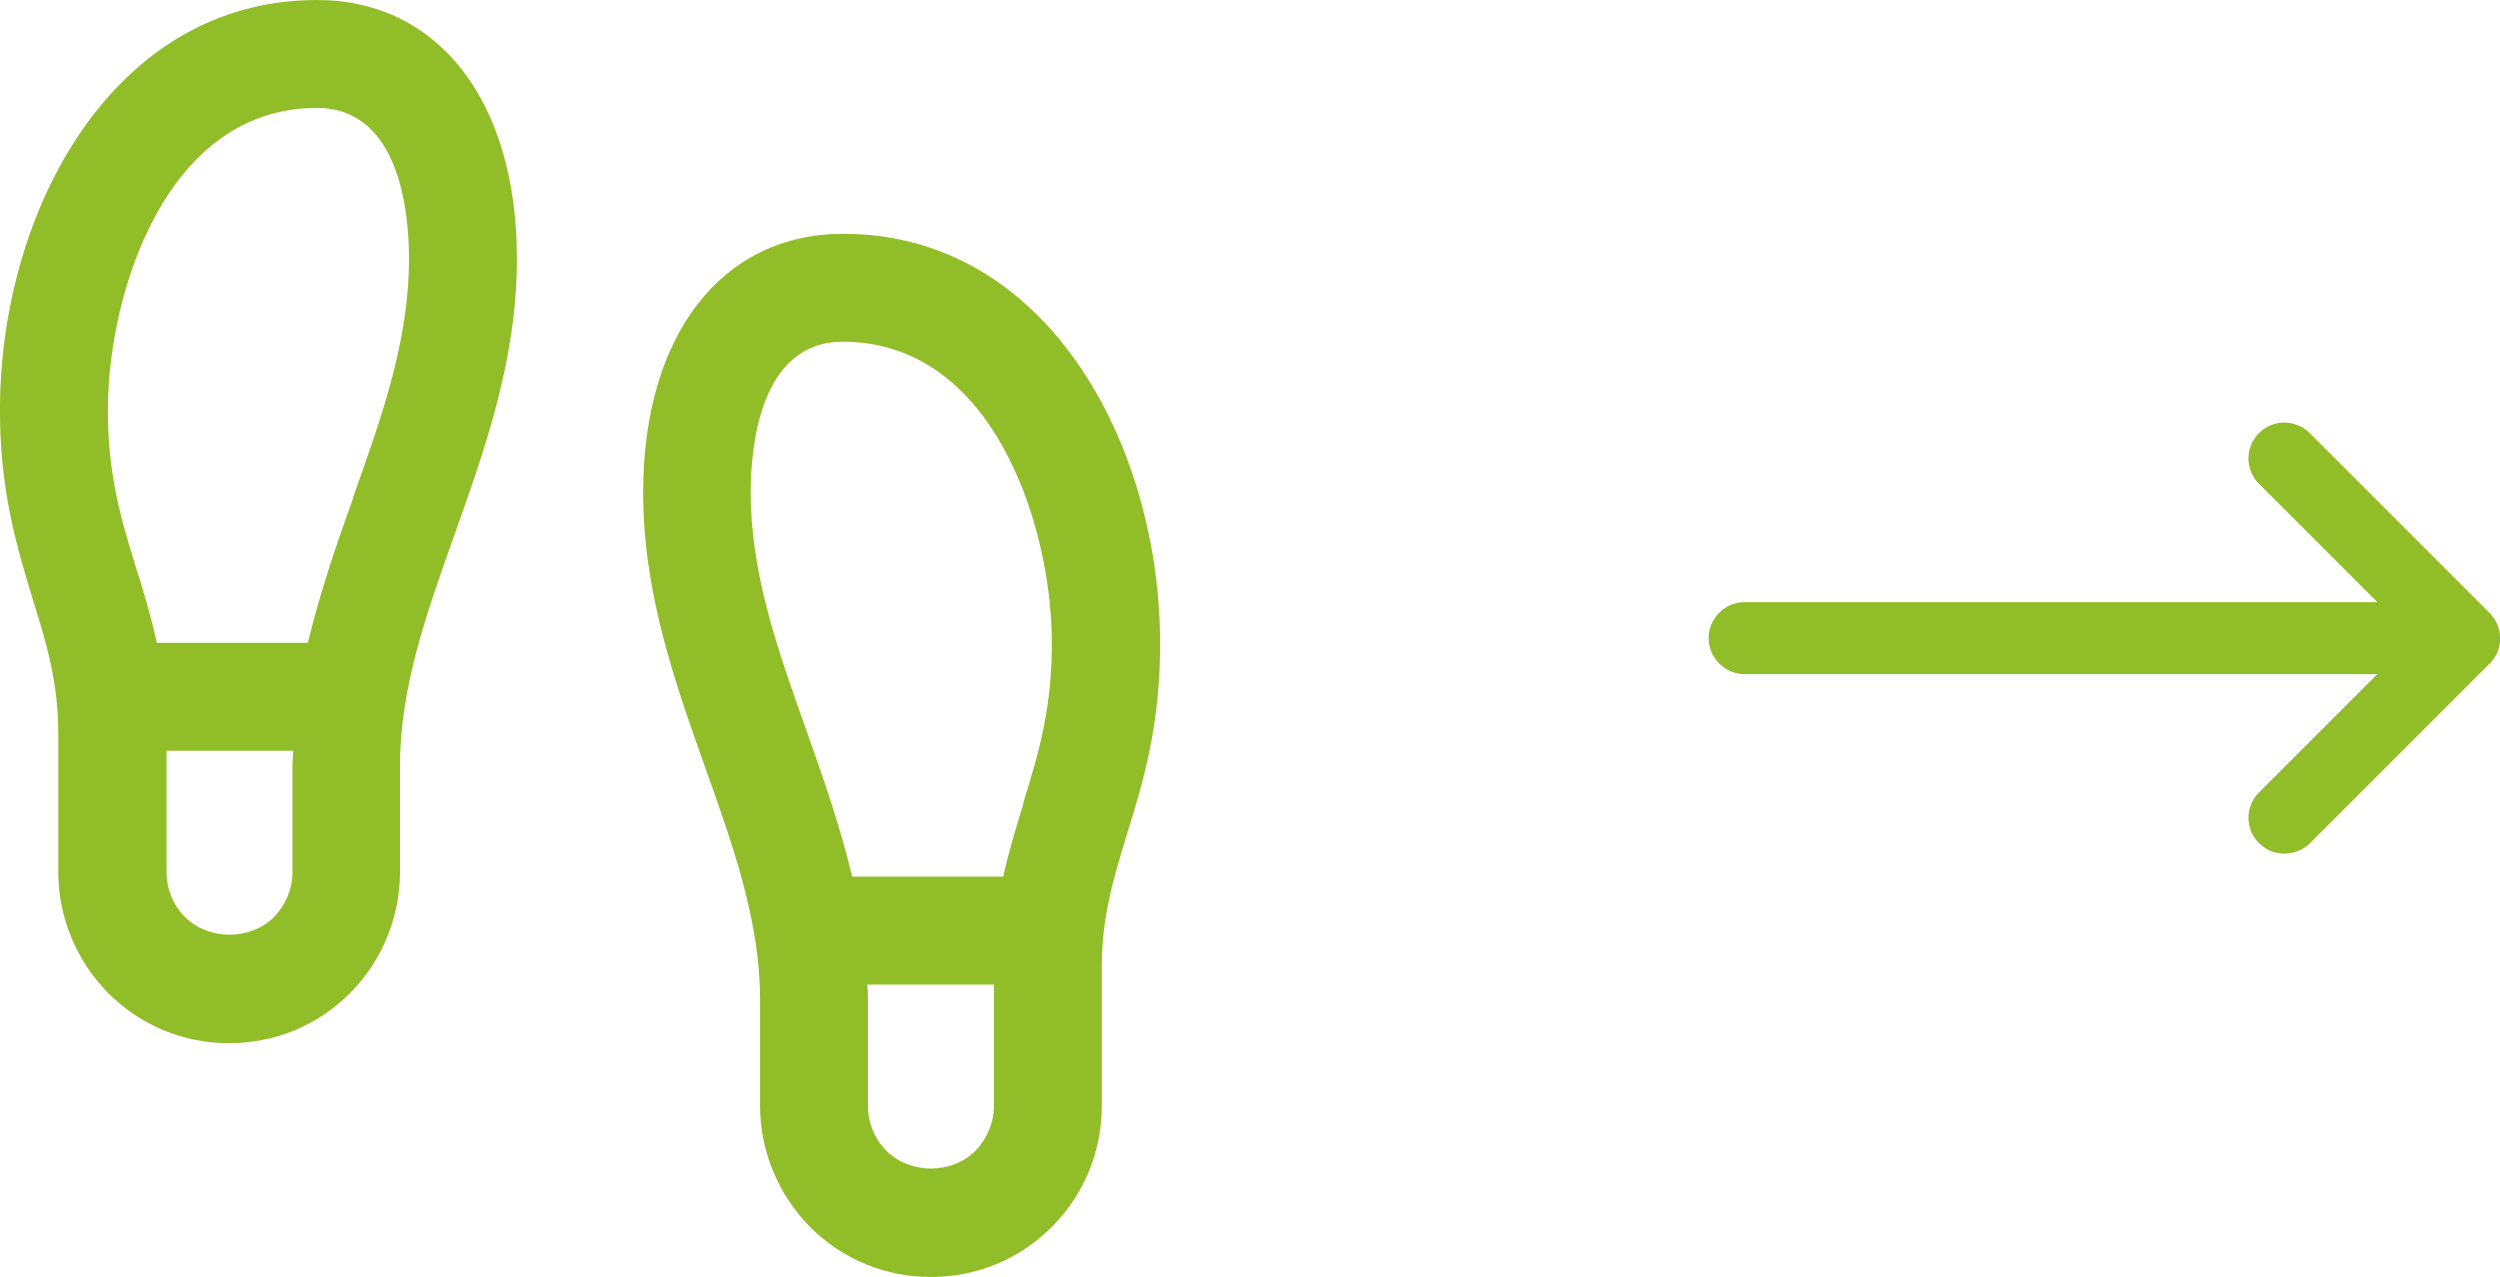
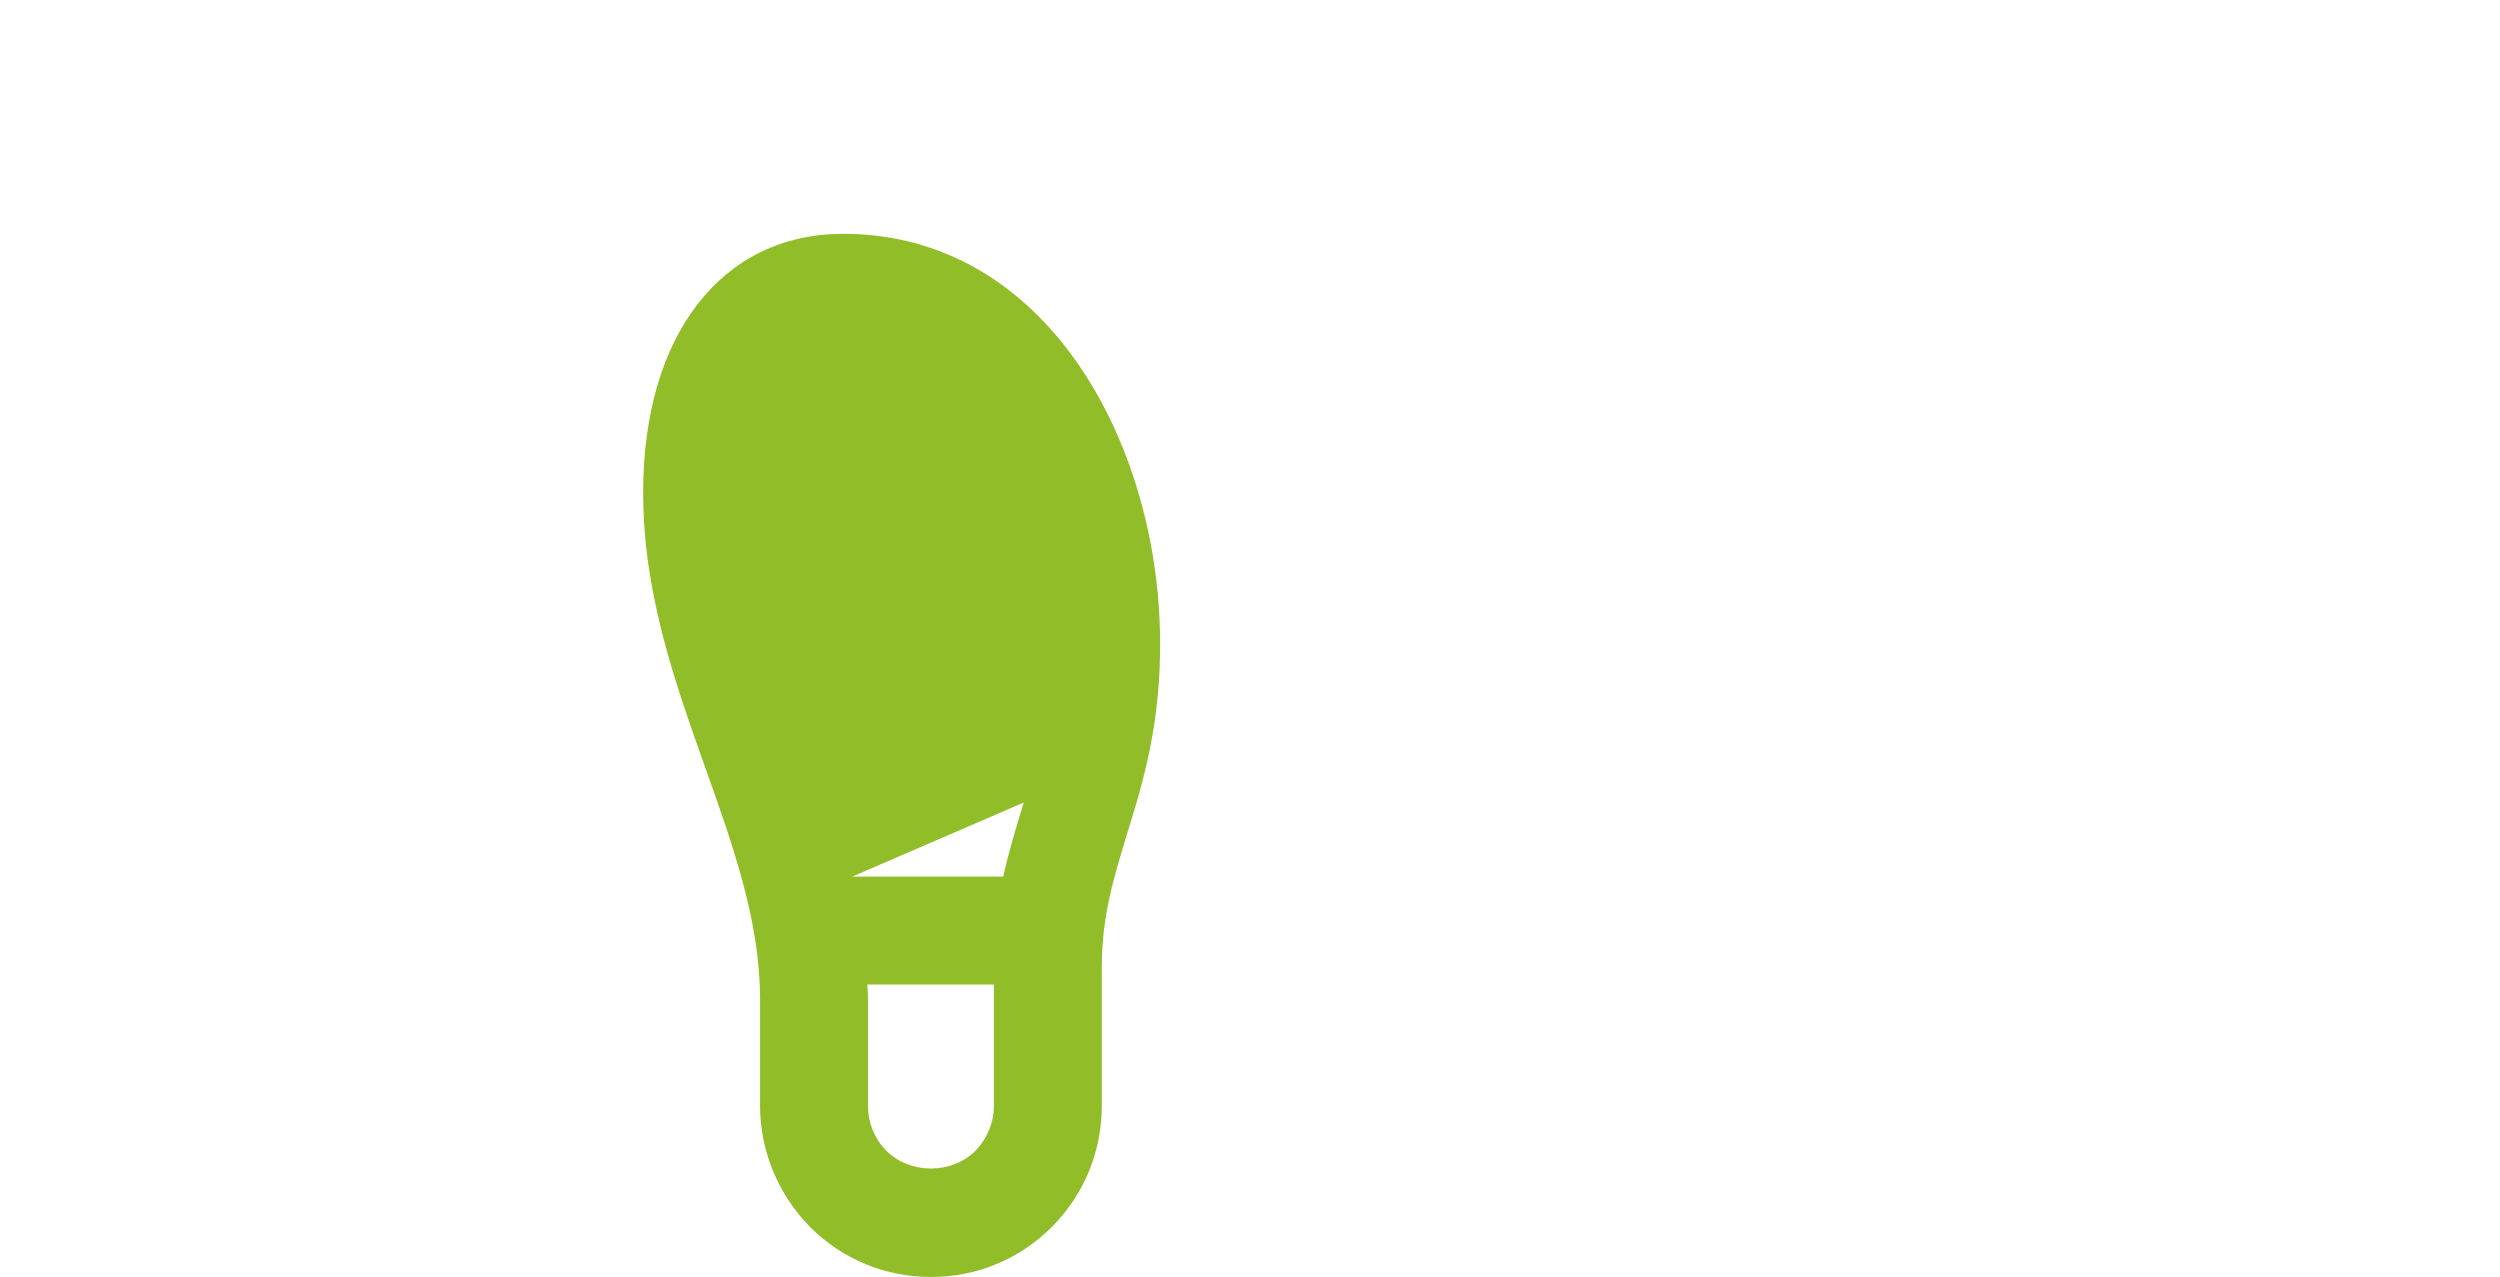
<svg xmlns="http://www.w3.org/2000/svg" id="Layer_1" data-name="Layer 1" viewBox="0 0 69.5 35.5">
  <defs>
    <style>
      .cls-1 {
        fill: #91be28;
      }
    </style>
  </defs>
  <g>
-     <path class="cls-1" d="M8.81,0C3.17,0,.06,5.79,0,11.23c-.03,2.37.48,4.01.92,5.46.38,1.22.7,2.28.7,3.69v3.87c0,1.25.51,2.47,1.39,3.36.9.9,2.09,1.39,3.36,1.39s2.46-.49,3.36-1.39c.88-.88,1.39-2.11,1.39-3.36v-2.96c0-2.18.74-4.25,1.52-6.44.85-2.39,1.73-4.86,1.73-7.66,0-4.37-2.18-7.19-5.56-7.19ZM8.13,21.29v2.96c0,.46-.19.91-.51,1.24-.66.66-1.82.66-2.48,0-.33-.33-.51-.78-.51-1.24v-3.38h3.52c0,.14-.02.28-.02.42ZM9.82,13.84c-.47,1.31-.93,2.64-1.26,4.03h-4.2c-.16-.73-.36-1.41-.57-2.06-.42-1.36-.81-2.64-.79-4.54.04-3.2,1.64-8.27,5.81-8.27,2.31,0,2.56,2.93,2.56,4.19,0,2.29-.76,4.41-1.56,6.65Z" />
-     <path class="cls-1" d="M23.44,6.5c-3.38,0-5.56,2.82-5.56,7.19,0,2.8.88,5.27,1.73,7.66.78,2.19,1.52,4.27,1.52,6.44v2.96c0,1.25.51,2.47,1.39,3.36.9.9,2.09,1.39,3.36,1.39s2.46-.49,3.36-1.39,1.39-2.11,1.39-3.36v-3.87c0-1.41.33-2.47.7-3.69.45-1.45.95-3.09.92-5.46-.06-5.45-3.17-11.23-8.81-11.23ZM27.63,30.75c0,.46-.19.91-.51,1.24-.66.66-1.82.66-2.48,0-.33-.33-.51-.78-.51-1.24v-2.96c0-.14-.01-.28-.02-.42h3.52v3.38ZM28.46,22.31c-.2.66-.41,1.33-.57,2.06h-4.2c-.33-1.39-.8-2.73-1.26-4.03-.8-2.25-1.56-4.37-1.56-6.65,0-1.26.25-4.19,2.56-4.19,4.17,0,5.78,5.07,5.81,8.27.02,1.9-.37,3.18-.79,4.54Z" />
+     <path class="cls-1" d="M23.44,6.5c-3.38,0-5.56,2.82-5.56,7.19,0,2.8.88,5.27,1.73,7.66.78,2.19,1.52,4.27,1.52,6.44v2.96c0,1.25.51,2.47,1.39,3.36.9.9,2.09,1.39,3.36,1.39s2.46-.49,3.36-1.39,1.39-2.11,1.39-3.36v-3.87c0-1.41.33-2.47.7-3.69.45-1.45.95-3.09.92-5.46-.06-5.45-3.17-11.23-8.81-11.23ZM27.63,30.75c0,.46-.19.91-.51,1.24-.66.66-1.82.66-2.48,0-.33-.33-.51-.78-.51-1.24v-2.96c0-.14-.01-.28-.02-.42h3.52v3.38ZM28.46,22.31c-.2.66-.41,1.33-.57,2.06h-4.2Z" />
  </g>
-   <path class="cls-1" d="M69.43,18.13c.1-.24.1-.52,0-.76-.05-.12-.12-.23-.22-.33l-5-5c-.39-.39-1.02-.39-1.41,0s-.39,1.02,0,1.41l3.29,3.29h-17.59c-.55,0-1,.45-1,1s.45,1,1,1h17.59l-3.29,3.29c-.39.39-.39,1.02,0,1.41.2.2.45.29.71.29s.51-.1.71-.29l5-5c.09-.09.17-.2.22-.33Z" />
</svg>